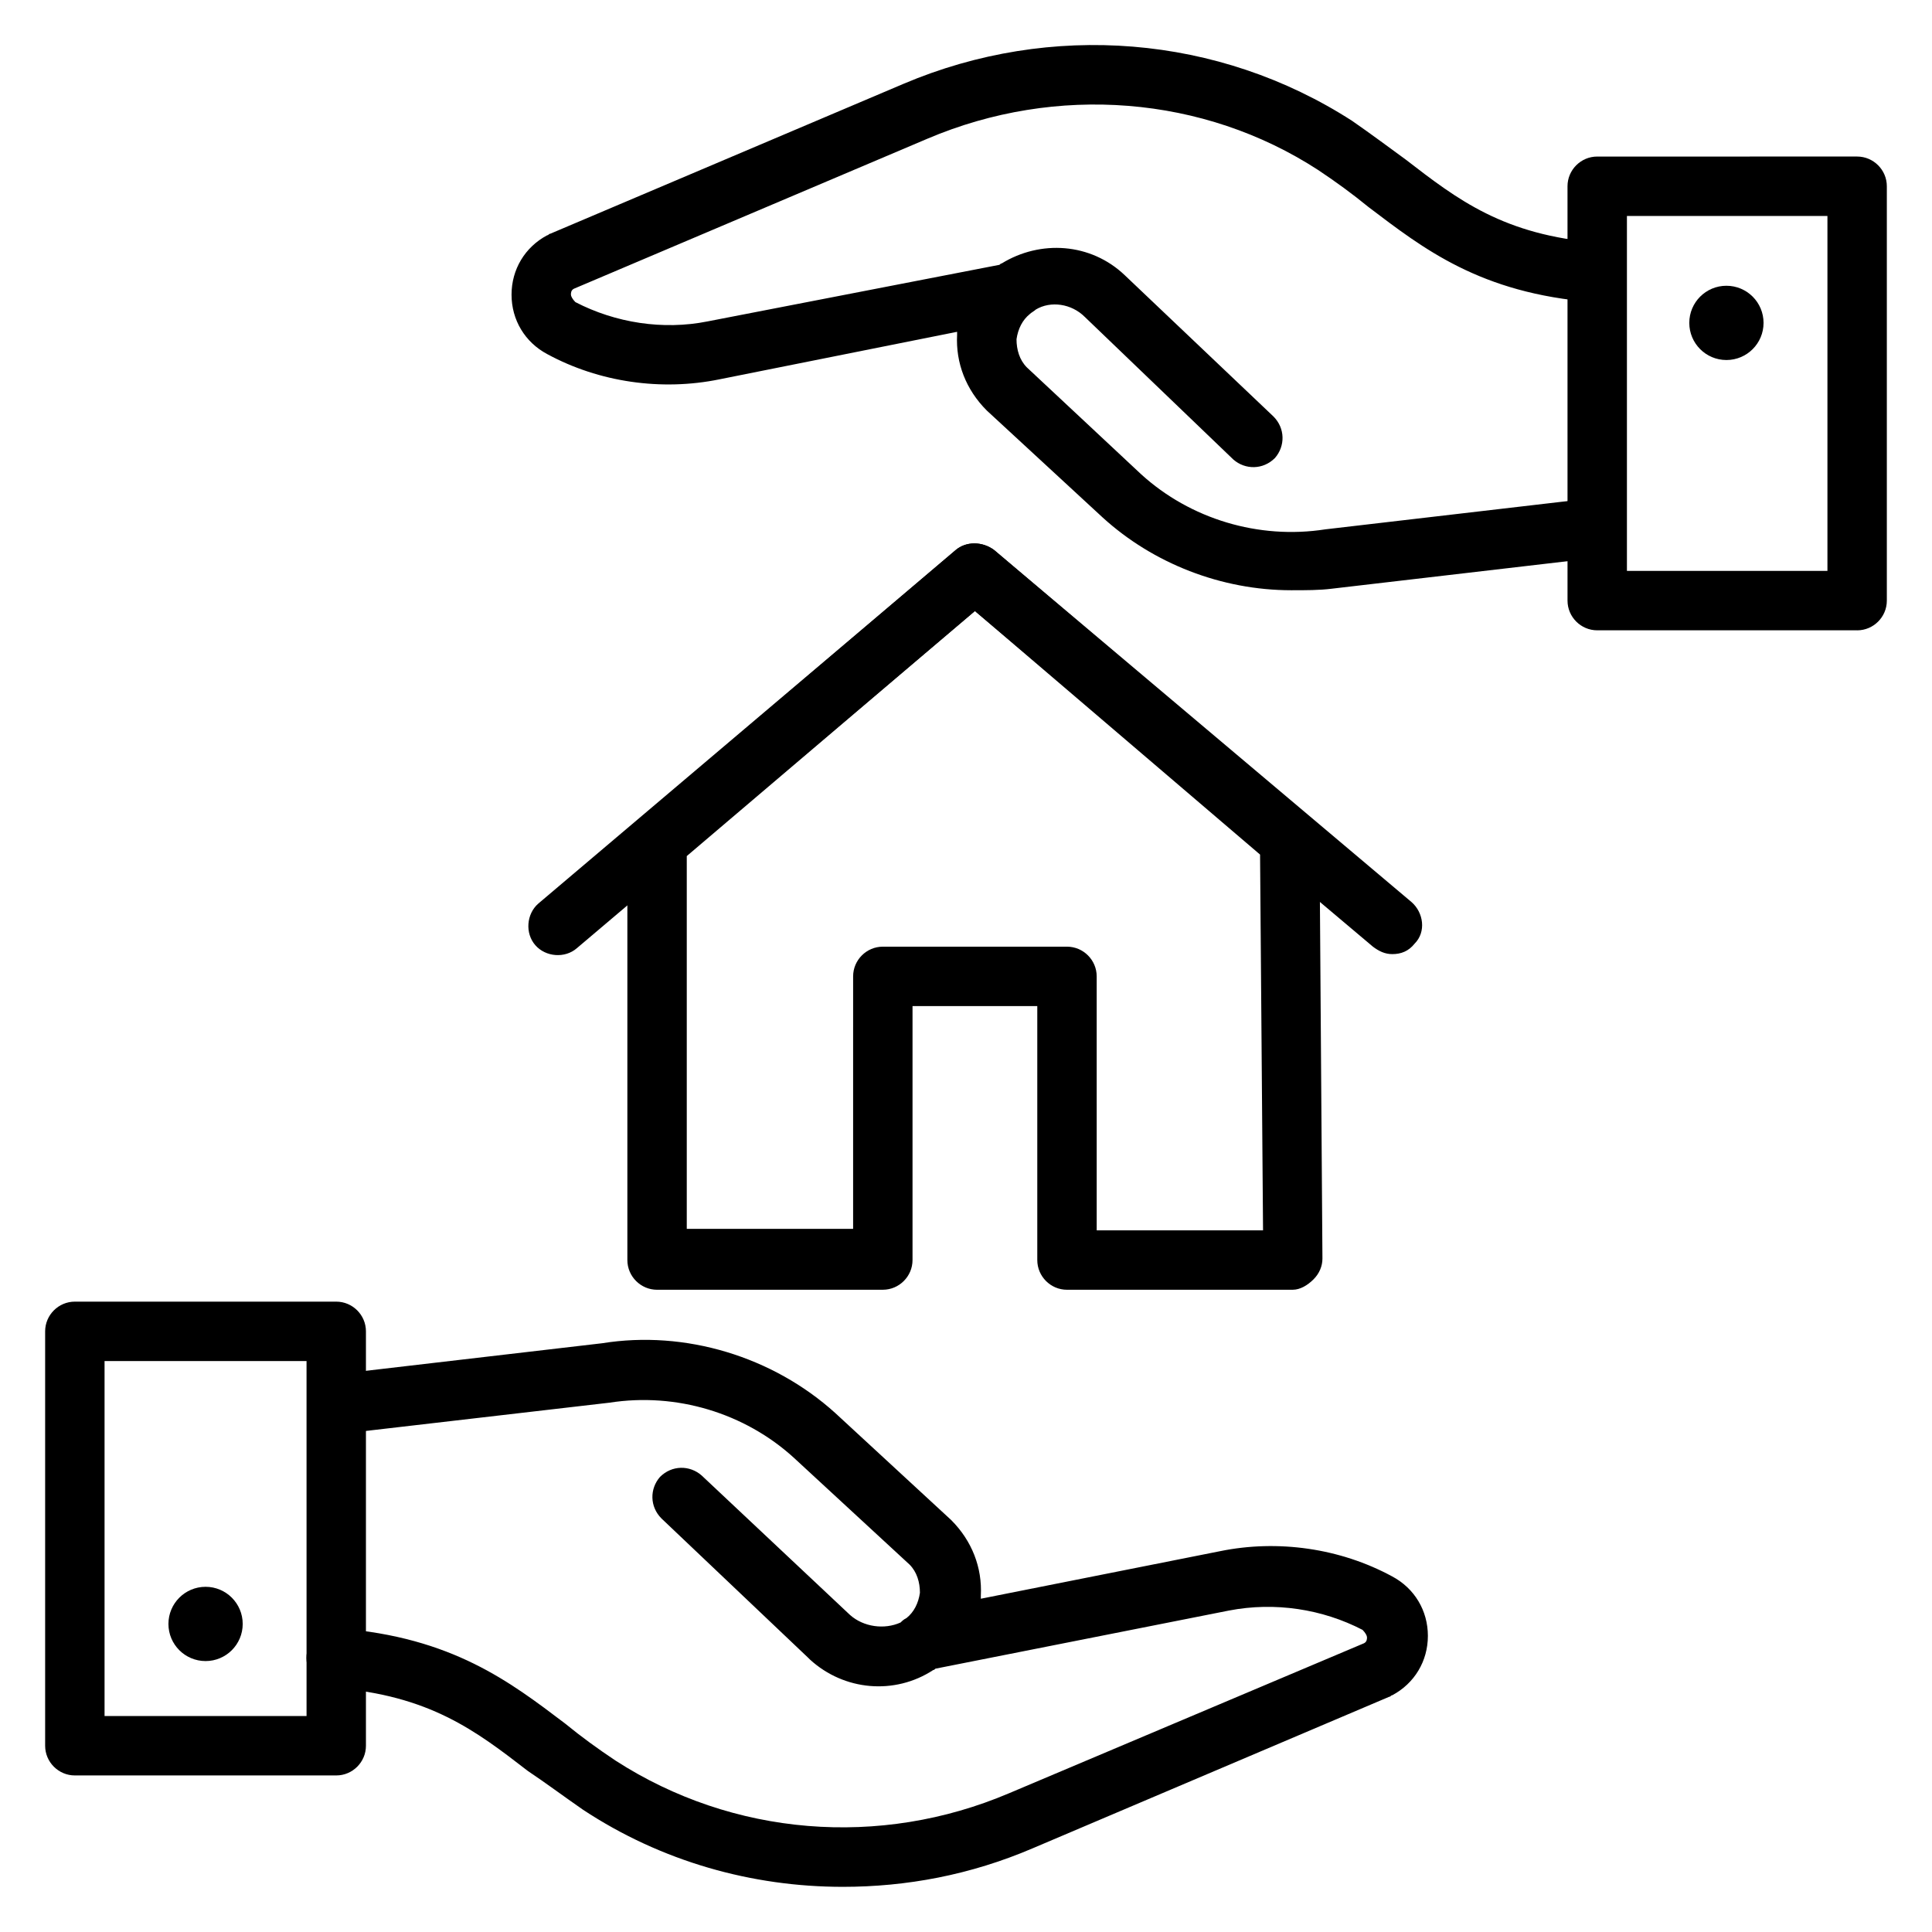
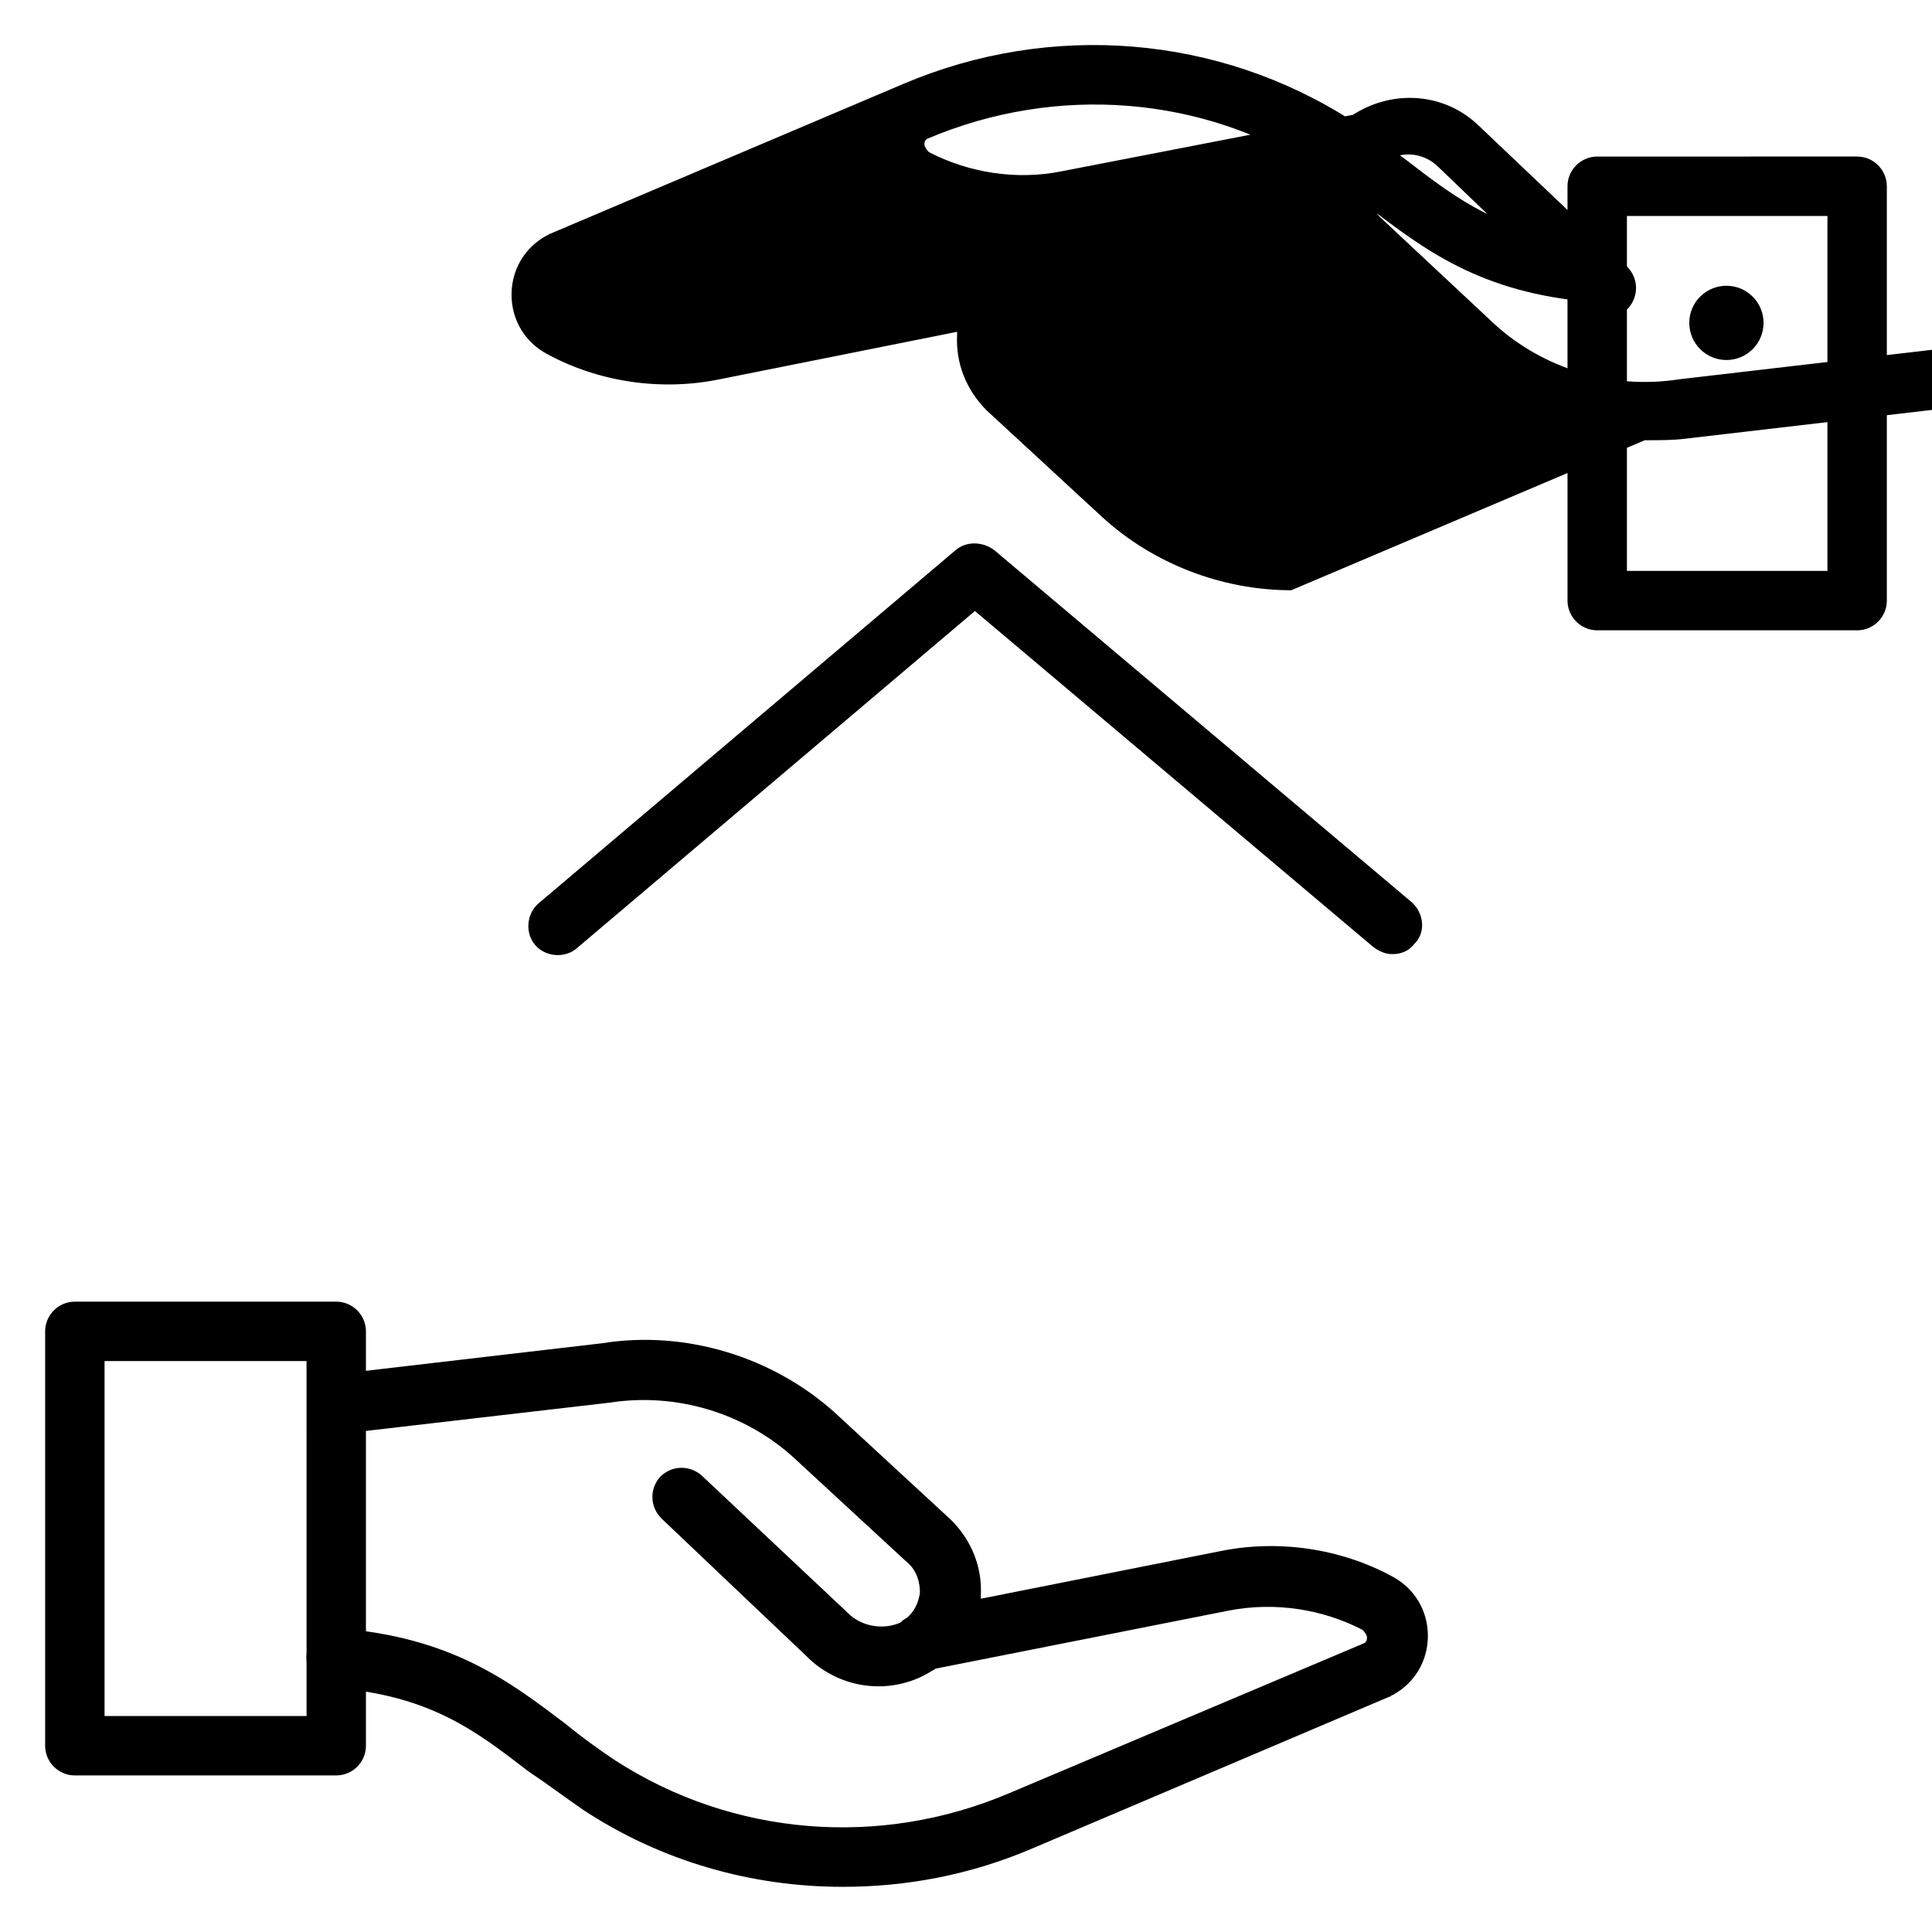
<svg xmlns="http://www.w3.org/2000/svg" fill="#000000" width="800px" height="800px" version="1.1" viewBox="144 144 512 512">
  <g>
-     <path d="m486.59 485.8h-59.828c-4.328 0-7.871-3.543-7.871-7.871v-67.309h-33.062v67.305c0 4.328-3.543 7.871-7.871 7.871l-59.828 0.004c-4.328 0-7.871-3.543-7.871-7.871v-110.61c0-2.363 1.18-4.328 2.754-5.902l84.23-71.637c2.754-2.363 7.086-2.363 10.234 0l83.445 70.848c1.574 1.574 2.754 3.543 2.754 5.902l0.785 111c0 1.969-0.789 3.938-2.363 5.512-1.57 1.57-3.539 2.754-5.508 2.754zm-51.953-15.746h44.082l-0.789-99.582-75.57-64.547-76.359 64.941v98.793h44.082l0.004-66.91c0-4.328 3.543-7.871 7.871-7.871h48.805c4.328 0 7.871 3.543 7.871 7.871z" />
    <path d="m512.96 396.85c-1.969 0-3.543-0.789-5.117-1.969l-105.48-88.953-105.48 89.344c-3.148 2.754-8.266 2.363-11.02-0.789-2.754-3.148-2.363-8.266 0.789-11.02l110.6-93.676c2.754-2.363 7.086-2.363 10.234 0l110.6 93.285c3.148 2.754 3.938 7.871 0.789 11.02-1.574 1.969-3.543 2.758-5.906 2.758z" />
    <path d="m233.11 614.51h-69.277c-4.328 0-7.871-3.543-7.871-7.871v-109.82c0-4.328 3.543-7.871 7.871-7.871h69.273c4.328 0 7.871 3.543 7.871 7.871v109.82c0.004 4.328-3.539 7.871-7.867 7.871zm-61.402-15.746h53.531l-0.004-94.07h-53.527z" />
    <path d="m367.33 644.03c-24.008 0-48.02-6.691-68.879-20.469-5.117-3.543-9.84-7.086-14.562-10.234-13.777-10.629-25.977-20.074-51.562-22.043-4.328-0.395-7.477-4.328-7.086-8.66 0.395-4.328 4.328-7.477 8.66-7.086 29.914 2.363 45.266 14.168 59.828 25.191 4.328 3.543 8.66 6.691 13.383 9.84 31.094 20.074 70.062 23.223 104.3 8.66l94.07-39.754c0.789-0.395 0.789-1.18 0.789-1.574 0-0.395-0.395-1.18-1.18-1.969-10.629-5.512-23.223-7.477-35.426-5.117l-77.543 15.355c-0.395 0-0.395 0.395-0.789 0.395-10.234 6.691-23.617 5.512-32.668-2.754l-0.395-0.395-38.965-37c-3.148-3.148-3.148-7.871-0.395-11.02 3.148-3.148 7.871-3.148 11.02-0.395l39.359 37c3.543 3.148 9.055 3.938 13.383 1.969 0.395-0.395 0.789-0.789 1.574-1.18 1.969-1.574 3.148-3.938 3.543-6.691 0-2.754-0.789-5.512-2.754-7.477l-30.699-28.34c-12.988-11.809-31.094-17.32-48.805-14.562l-71.242 8.266c-4.328 0.395-8.266-2.754-8.66-7.086-0.395-4.328 2.754-8.266 7.086-8.66l70.848-8.266c22.043-3.543 45.266 3.543 61.797 18.5l30.699 28.34c5.512 5.512 8.266 12.594 7.871 20.074v0.789l63.371-12.594c15.352-3.148 31.883-0.789 45.656 6.691 5.902 3.148 9.445 9.055 9.445 15.742 0 6.691-3.543 12.594-9.445 15.742-0.395 0-0.395 0.395-0.789 0.395l-94.465 40.148c-16.527 7.078-33.453 10.227-50.379 10.227z" />
-     <path d="m208.32 574.36c0 5.434-4.406 9.84-9.84 9.84-5.438 0-9.844-4.406-9.844-9.84 0-5.434 4.406-9.84 9.844-9.84 5.434 0 9.84 4.406 9.84 9.84" />
    <path d="m636.16 311.04h-68.879c-4.328 0-7.871-3.543-7.871-7.871l-0.004-109.81c0-4.328 3.543-7.871 7.871-7.871l68.883-0.004c4.328 0 7.871 3.543 7.871 7.871v109.82c0 4.332-3.543 7.871-7.871 7.871zm-61.008-15.742h53.137v-94.07h-53.137z" />
-     <path d="m486.2 300.42c-18.5 0-36.605-7.086-49.988-19.285l-30.699-28.34c-5.512-5.512-8.266-12.594-7.871-20.074v-0.789l-62.977 12.594c-15.352 3.148-31.883 0.789-45.656-6.691-5.902-3.148-9.445-9.055-9.445-15.742 0-6.691 3.543-12.594 9.445-15.742 0.395 0 0.395-0.395 0.789-0.395l93.676-39.754c38.965-16.531 83.441-12.988 118.87 9.84 5.117 3.543 9.84 7.086 14.168 10.234 13.777 10.629 25.977 20.074 51.168 22.043 4.328 0.395 7.477 4.328 7.086 8.66-0.395 4.328-4.328 7.477-8.66 7.086-29.914-2.363-44.871-14.168-59.434-25.191-4.328-3.543-8.66-6.691-13.383-9.84-30.305-19.684-69.273-22.832-103.52-8.27l-93.68 39.754c-0.789 0.395-0.789 1.18-0.789 1.574 0 0.395 0.395 1.18 1.18 1.969 10.629 5.512 23.223 7.477 35.031 5.117l77.145-14.957c0.395 0 0.395-0.395 0.789-0.395 10.234-6.297 23.617-5.512 32.668 3.148l39.359 37.391c3.148 3.148 3.148 7.871 0.395 11.02-3.148 3.148-7.871 3.148-11.02 0.395l-39.355-37.781c-3.543-3.543-9.055-4.328-12.988-1.969-0.395 0.395-1.18 0.789-1.574 1.18-1.969 1.574-3.148 3.938-3.543 6.691 0 2.754 0.789 5.512 2.754 7.477l30.309 28.34c12.988 11.809 31.094 17.32 48.805 14.562l70.848-8.266c4.328-0.395 8.266 2.754 8.66 7.086 0.395 4.328-2.754 8.266-7.086 8.66l-70.848 8.266c-3.148 0.395-6.691 0.395-10.629 0.395z" />
+     <path d="m486.2 300.42c-18.5 0-36.605-7.086-49.988-19.285l-30.699-28.34c-5.512-5.512-8.266-12.594-7.871-20.074v-0.789l-62.977 12.594c-15.352 3.148-31.883 0.789-45.656-6.691-5.902-3.148-9.445-9.055-9.445-15.742 0-6.691 3.543-12.594 9.445-15.742 0.395 0 0.395-0.395 0.789-0.395l93.676-39.754c38.965-16.531 83.441-12.988 118.87 9.84 5.117 3.543 9.84 7.086 14.168 10.234 13.777 10.629 25.977 20.074 51.168 22.043 4.328 0.395 7.477 4.328 7.086 8.66-0.395 4.328-4.328 7.477-8.66 7.086-29.914-2.363-44.871-14.168-59.434-25.191-4.328-3.543-8.66-6.691-13.383-9.84-30.305-19.684-69.273-22.832-103.52-8.27c-0.789 0.395-0.789 1.18-0.789 1.574 0 0.395 0.395 1.18 1.18 1.969 10.629 5.512 23.223 7.477 35.031 5.117l77.145-14.957c0.395 0 0.395-0.395 0.789-0.395 10.234-6.297 23.617-5.512 32.668 3.148l39.359 37.391c3.148 3.148 3.148 7.871 0.395 11.02-3.148 3.148-7.871 3.148-11.02 0.395l-39.355-37.781c-3.543-3.543-9.055-4.328-12.988-1.969-0.395 0.395-1.18 0.789-1.574 1.18-1.969 1.574-3.148 3.938-3.543 6.691 0 2.754 0.789 5.512 2.754 7.477l30.309 28.34c12.988 11.809 31.094 17.32 48.805 14.562l70.848-8.266c4.328-0.395 8.266 2.754 8.66 7.086 0.395 4.328-2.754 8.266-7.086 8.66l-70.848 8.266c-3.148 0.395-6.691 0.395-10.629 0.395z" />
    <path d="m611.36 229.57c0 5.434-4.406 9.84-9.84 9.84-5.438 0-9.84-4.406-9.84-9.84 0-5.438 4.402-9.84 9.84-9.84 5.434 0 9.84 4.402 9.84 9.84" />
  </g>
</svg>